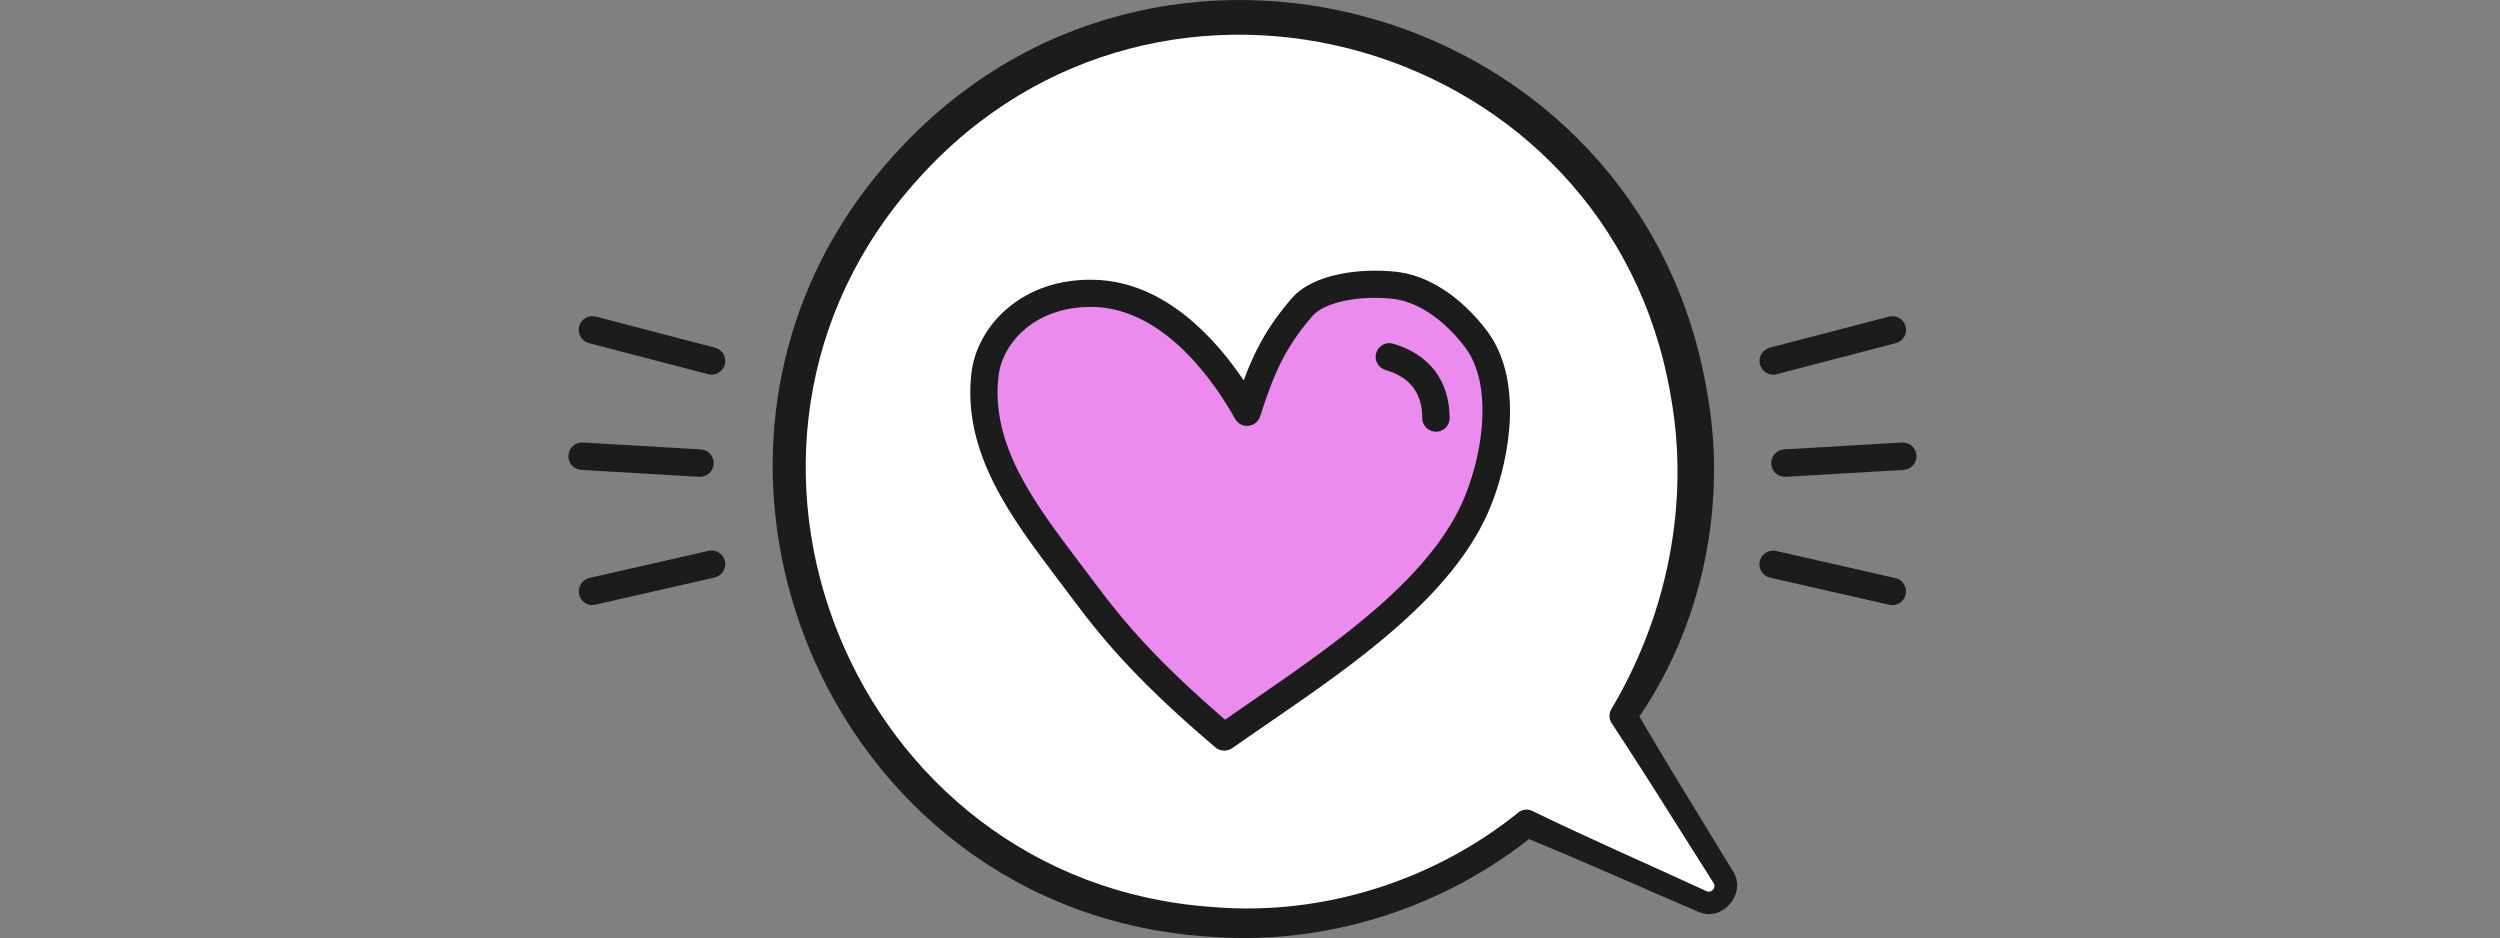
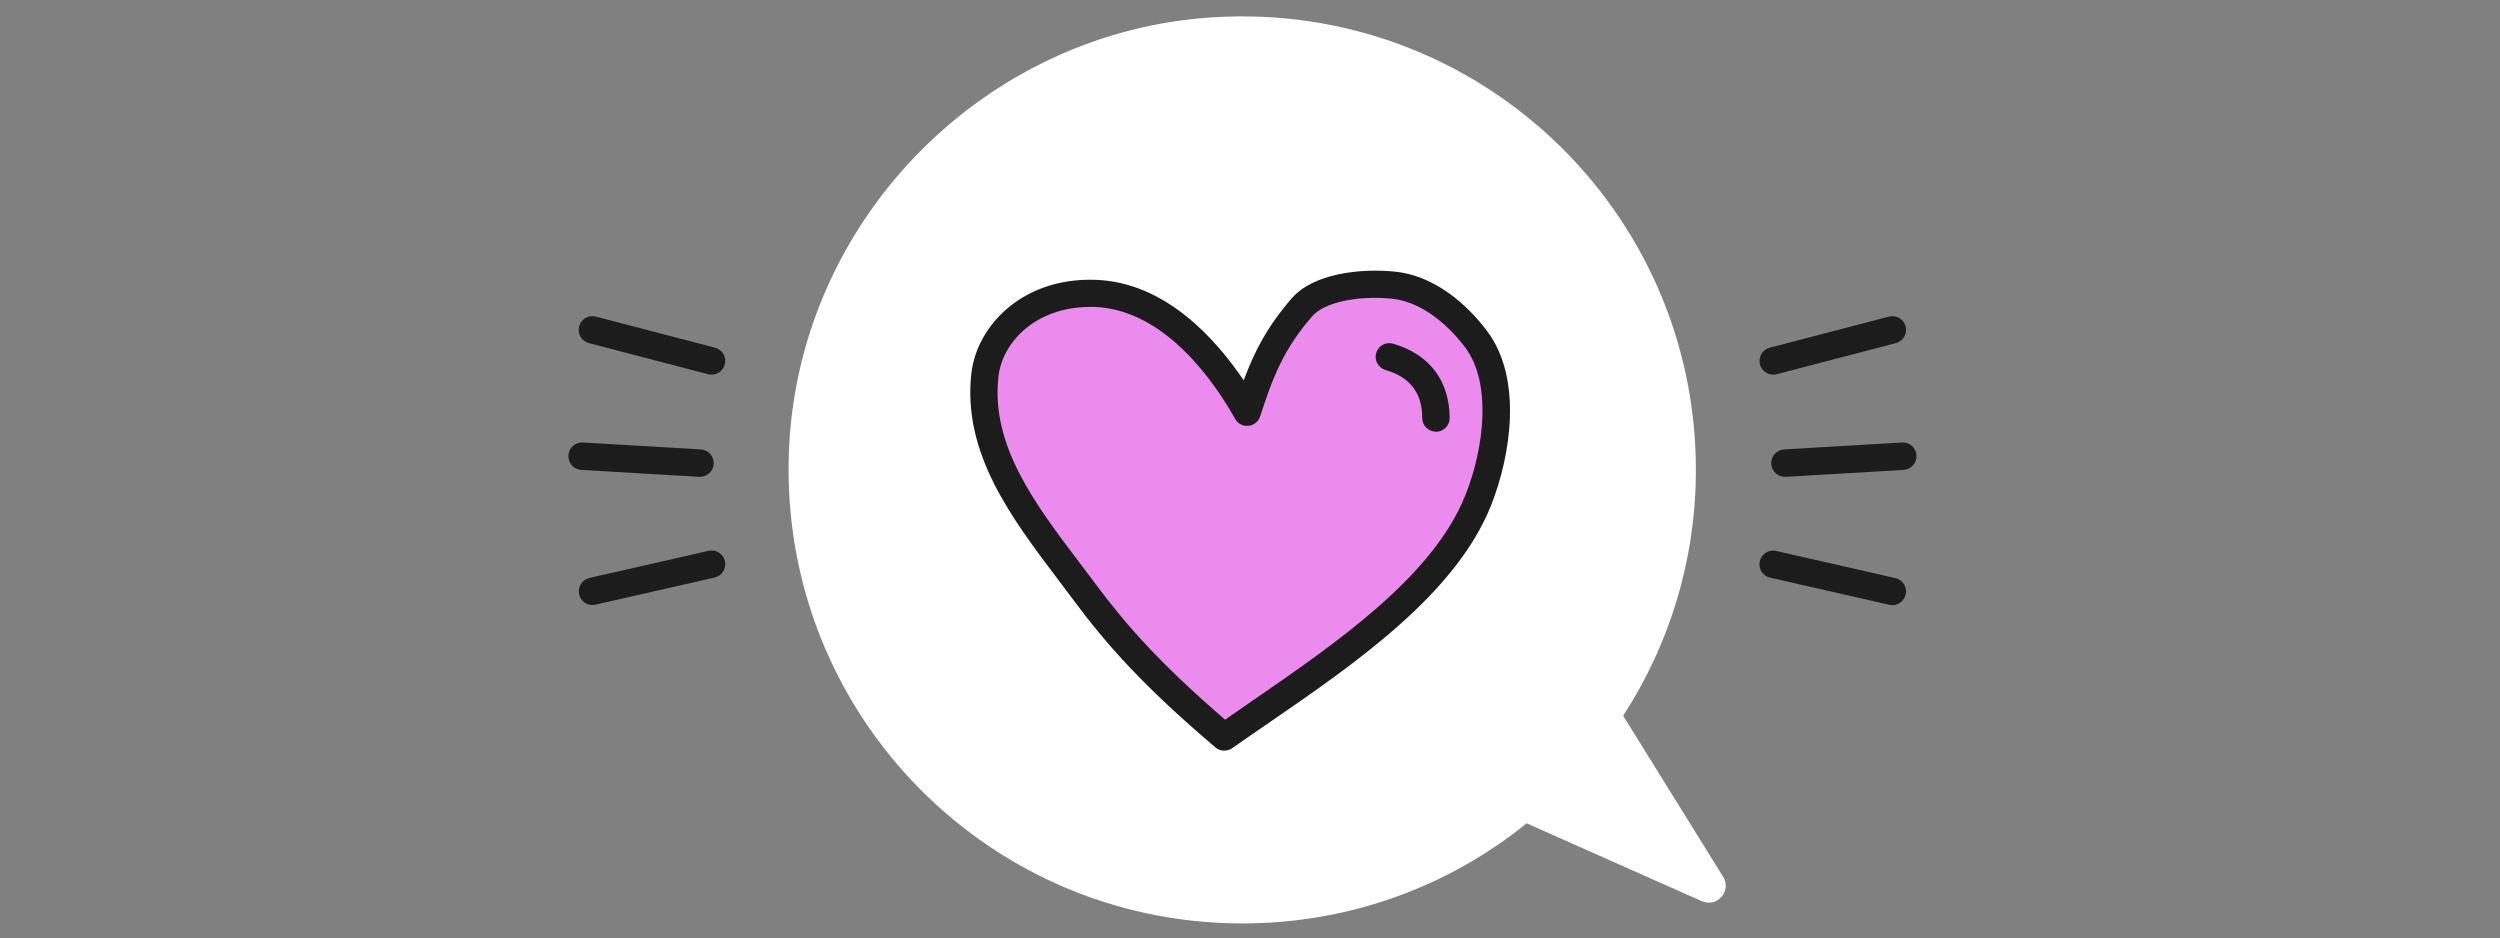
<svg xmlns="http://www.w3.org/2000/svg" id="_Слой_1" data-name="Слой 1" viewBox="0 0 170.56 64">
  <rect x="0" y="0" width="170.56" height="64" fill="#808080" stroke="none" />
  <defs>
    <style> .cls-1 { fill: #ea8bed; } .cls-1, .cls-2, .cls-3 { stroke-width: 0px; } .cls-2 { fill: #fff; } .cls-3 { fill: #1c1c1c; } </style>
  </defs>
  <g>
    <path class="cls-2" d="m116.12,61.49l-11.97-5.32c-5.3,4.29-12.05,6.83-19.4,6.83-17.74,0-31.99-14.92-30.89-32.91.95-15.41,13.49-27.96,28.91-28.91,18-1.12,32.93,13.13,32.93,30.87,0,6.18-1.82,11.95-4.96,16.78l6.82,10.99c.6.96-.41,2.12-1.44,1.66Z" />
-     <path class="cls-3" d="m115.81,62.18c-4.02-1.71-7.99-3.52-12.04-5.15l.97-.13c-6.13,5.02-14.22,7.62-22.14,7.01-26.54-1.61-39.5-33.6-21.65-53.28C78.75-9.24,111.87.26,116.43,26.56c1.48,7.86-.3,16.31-4.91,22.79,0,0,.01-1,.01-1,1.93,3.31,4.14,6.91,6.15,10.19,0,0,.52.85.52.85,1.04,1.5-.69,3.62-2.39,2.79h0Zm.61-1.38c.35.16.72-.26.46-.6,0,0-.53-.84-.53-.84,0,0-2.12-3.35-2.12-3.35-1.4-2.24-2.83-4.47-4.28-6.68-.19-.29-.19-.65-.03-.93,3.83-6.42,5.39-14.11,4.06-21.42C109.83,2.64,79.17-6.19,62.67,12.18c-16.67,18.31-4.59,48.01,20.07,49.7,7.44.63,15.04-1.76,20.85-6.45.27-.22.64-.25.94-.11,3.93,1.91,7.93,3.65,11.9,5.48h0Z" />
  </g>
  <g>
    <path class="cls-1" d="m83.52,50.28c6.31-4.43,14.69-9.53,17.33-16.16,1.23-3.09,2.03-8.02-.12-10.94-1.18-1.6-3.25-3.48-5.68-3.73-2.28-.23-5.07.18-6.22,1.5-2.04,2.34-2.82,4.32-3.74,7.17-1.69-3.05-5.34-7.95-10.4-8.11-4.4-.14-7.16,2.71-7.49,5.56-.64,5.63,3.35,10.19,6.81,14.83,2.18,2.93,4.66,5.74,9.52,9.87Z" />
    <path class="cls-3" d="m83.52,51.21c-.22,0-.43-.07-.6-.22-4.98-4.23-7.46-7.06-9.66-10.02-.34-.46-.69-.91-1.03-1.37-3.23-4.27-6.57-8.68-5.96-14.12.36-3.22,3.45-6.55,8.45-6.39,4.78.15,8.24,4.05,10.13,6.86.72-1.94,1.59-3.65,3.28-5.6,1.49-1.71,4.71-2.05,7.02-1.82,3.23.32,5.51,2.98,6.34,4.1,2.37,3.21,1.61,8.38.24,11.84-2.42,6.08-9.26,10.79-15.29,14.93-.81.56-1.61,1.1-2.37,1.64-.16.11-.35.17-.54.17Zm-9.15-30.27c-3.71,0-5.99,2.41-6.25,4.74-.53,4.7,2.44,8.63,5.59,12.79.35.46.7.92,1.04,1.38,2.04,2.74,4.35,5.39,8.83,9.25.58-.41,1.18-.82,1.79-1.24,5.81-4,12.4-8.53,14.61-14.09,1.29-3.25,1.79-7.61,0-10.04-.53-.72-2.47-3.1-5.03-3.35-2.34-.24-4.62.26-5.42,1.19-1.99,2.29-2.7,4.2-3.56,6.84-.11.35-.43.61-.8.64-.38.04-.73-.15-.91-.48-1.25-2.24-4.68-7.47-9.61-7.63-.09,0-.19,0-.28,0Z" />
  </g>
  <g>
    <line class="cls-1" x1="120.97" y1="24.62" x2="129.1" y2="22.5" />
    <path class="cls-3" d="m120.97,25.56c-.41,0-.79-.28-.9-.7-.13-.5.17-1.01.67-1.14l8.13-2.12c.5-.13,1.01.17,1.14.67.13.5-.17,1.01-.67,1.14l-8.13,2.12c-.08.02-.16.03-.24.03Z" />
  </g>
  <g>
    <line class="cls-1" x1="121.77" y1="31.6" x2="129.81" y2="31.13" />
    <path class="cls-3" d="m121.77,32.53c-.49,0-.9-.38-.93-.88-.03-.51.36-.96.88-.99l8.04-.47c.51-.04.96.36.99.88.03.51-.36.96-.88.99l-8.04.47s-.04,0-.05,0Z" />
  </g>
  <g>
    <line class="cls-1" x1="120.97" y1="38.49" x2="129.1" y2="40.34" />
    <path class="cls-3" d="m129.1,41.28c-.07,0-.14,0-.21-.02l-8.13-1.85c-.5-.11-.82-.61-.7-1.12.11-.5.62-.82,1.12-.7l8.13,1.85c.5.11.82.61.7,1.12-.1.43-.48.73-.91.73Z" />
  </g>
  <g>
    <line class="cls-1" x1="48.55" y1="24.62" x2="40.42" y2="22.5" />
    <path class="cls-3" d="m48.55,25.56c-.08,0-.16,0-.24-.03l-8.13-2.12c-.5-.13-.8-.64-.67-1.14s.64-.8,1.14-.67l8.13,2.12c.5.13.8.64.67,1.14-.11.42-.49.7-.9.7Z" />
  </g>
  <g>
    <line class="cls-1" x1="47.75" y1="31.6" x2="39.71" y2="31.13" />
    <path class="cls-3" d="m47.75,32.53s-.04,0-.05,0l-8.04-.47c-.51-.03-.91-.47-.88-.99.03-.51.46-.92.99-.88l8.04.47c.51.03.91.47.88.99-.03.5-.44.88-.93.88Z" />
  </g>
  <g>
-     <line class="cls-1" x1="48.55" y1="38.49" x2="40.42" y2="40.34" />
    <path class="cls-3" d="m40.42,41.28c-.43,0-.81-.29-.91-.73-.11-.5.2-1,.7-1.12l8.13-1.85c.5-.12,1,.2,1.12.7.11.5-.2,1-.7,1.12l-8.13,1.85c-.07.02-.14.02-.21.02Z" />
  </g>
  <g>
    <path class="cls-1" d="m97.96,28.52c0-2.13-1.11-3.57-3.18-4.17" />
    <path class="cls-3" d="m97.96,29.45c-.51,0-.93-.42-.93-.93,0-1.71-.83-2.79-2.51-3.28-.49-.15-.78-.66-.63-1.16.15-.5.66-.78,1.16-.63,2.48.73,3.84,2.53,3.85,5.07,0,.52-.41.93-.93.94h0Z" />
  </g>
</svg>